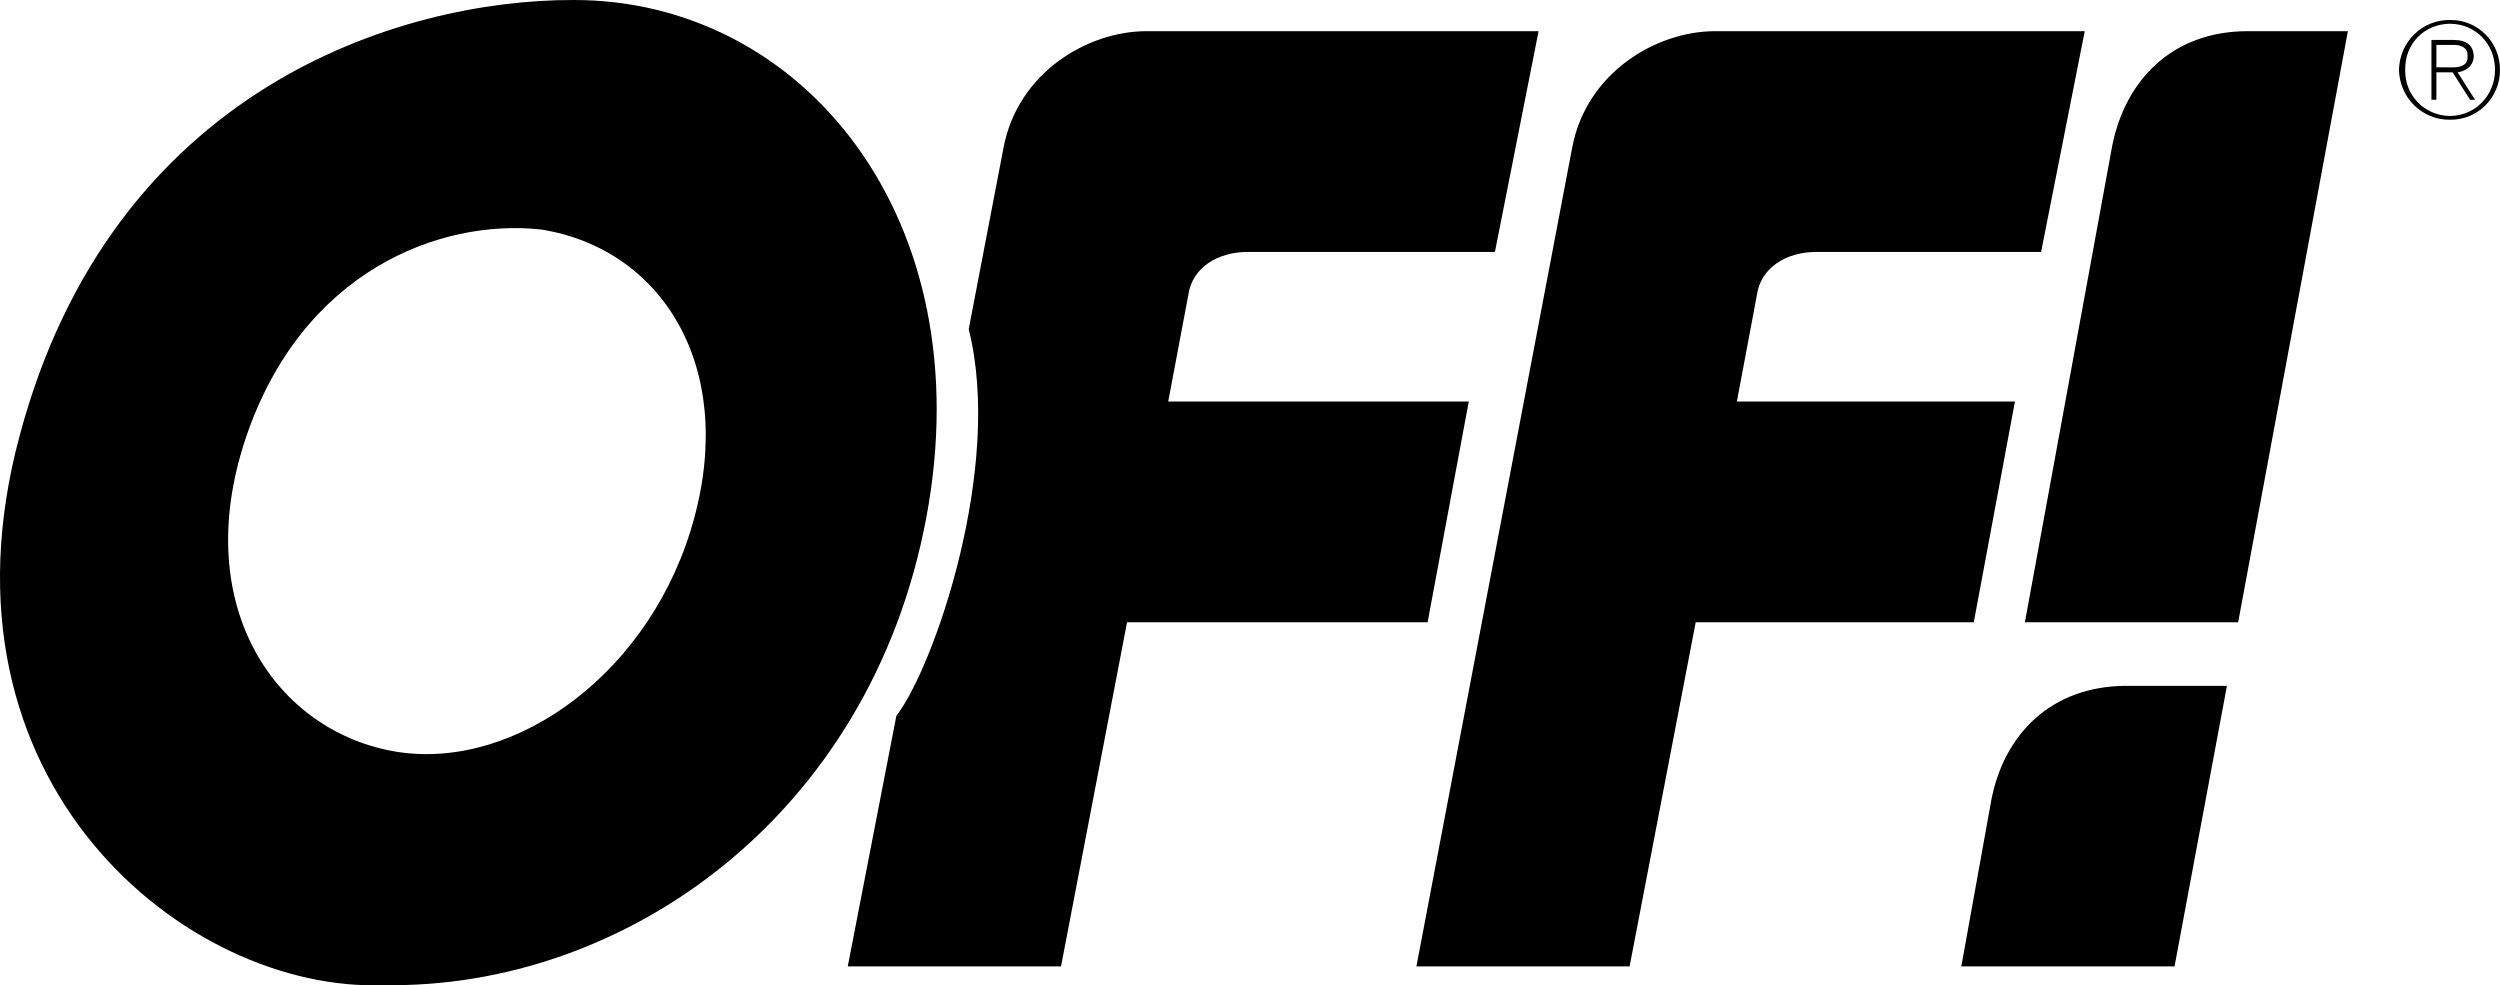
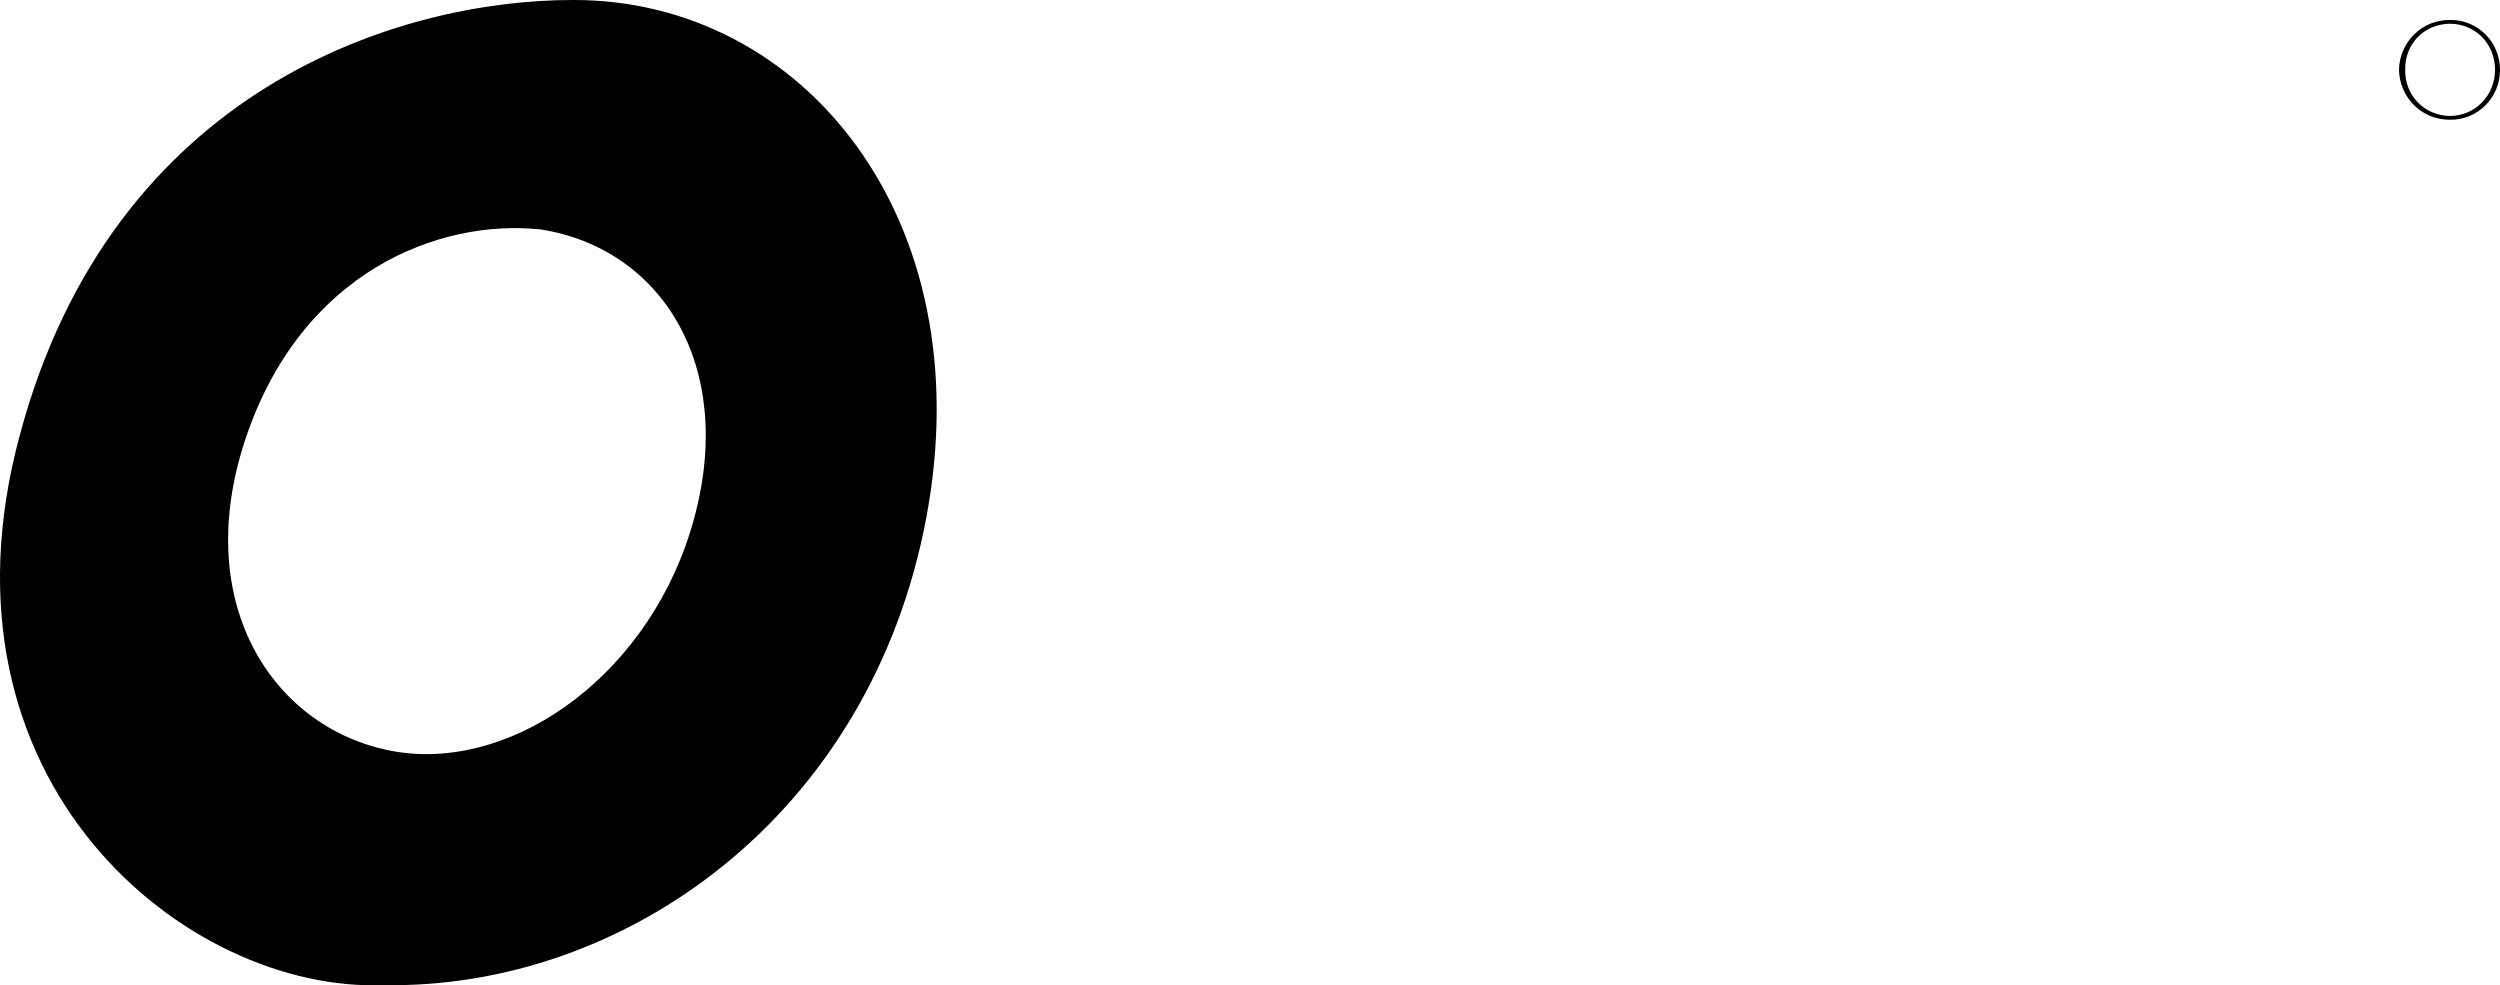
<svg xmlns="http://www.w3.org/2000/svg" width="200.485" height="79.017">
-   <path d="M174.384 77.5h-17.098l2.398-13.297c1.004-5.277 4.754-9.176 10.801-9.203h8.102l-4.203 22.5m5.101-27.598h-17.101l7-38.199c1.054-5.277 4.804-9.176 10.8-9.203h8.102l-8.8 47.402M167.184 2.5h-29.699c-4.699.027-10.25 3.328-11.398 9.3l-12.5 65.7h17.097l5.301-27.598h22.301l3.3-17.699h-22.3l1.598-8.5c.304-2.277 2.402-3.476 4.703-3.5h18.097l3.5-17.703m-89.5 23.902 2.801-14.601c1.153-5.973 6.7-9.274 11.399-9.3h31.5l-3.5 17.702H99.985c-2.3.024-4.398 1.223-4.699 3.5l-1.602 8.5h24.102l-3.3 17.7H90.383L85.087 77.5H67.985l3.899-20.098c3.004-3.875 8.593-19.949 5.8-31m117.7-22.8h1.3c.61-.028 1.243.187 1.2.898.043.856-.743.93-1.5.902h-1v.399h1.3l1.403 2.2h.398l-1.398-2.2c.699-.113 1.25-.492 1.297-1.3-.047-.83-.52-1.282-1.598-1.298h-1.8V8h.398V3.602" />
  <path d="M196.485 1.602c2.207-.032 4.008 1.77 4 4 .008 2.23-1.793 4.03-4 4-2.254.03-4.054-1.77-4.101-4 .047-2.23 1.847-4.032 4.101-4v.3c-2.094.024-3.644 1.621-3.601 3.7-.043 2.035 1.53 3.675 3.601 3.699 2.047-.024 3.598-1.676 3.602-3.7-.004-2.07-1.543-3.675-3.602-3.699v-.3M31.884 60.3c-9.649-1.523-16.7-11.573-12.2-25.097 4.5-13.476 15.602-17.676 23.7-16.8 9.601 1.523 15.601 10.824 12.3 23.097-3.3 12.328-14.25 20.277-23.8 18.8L30.786 79c19.2.328 39-13.473 43.5-37.5 4.5-23.973-9.898-41.523-28.3-41.5-13.852-.023-36.95 7.027-44.4 34.902-7.55 27.926 13.45 44.723 29.2 44.098l1.098-18.7" />
</svg>